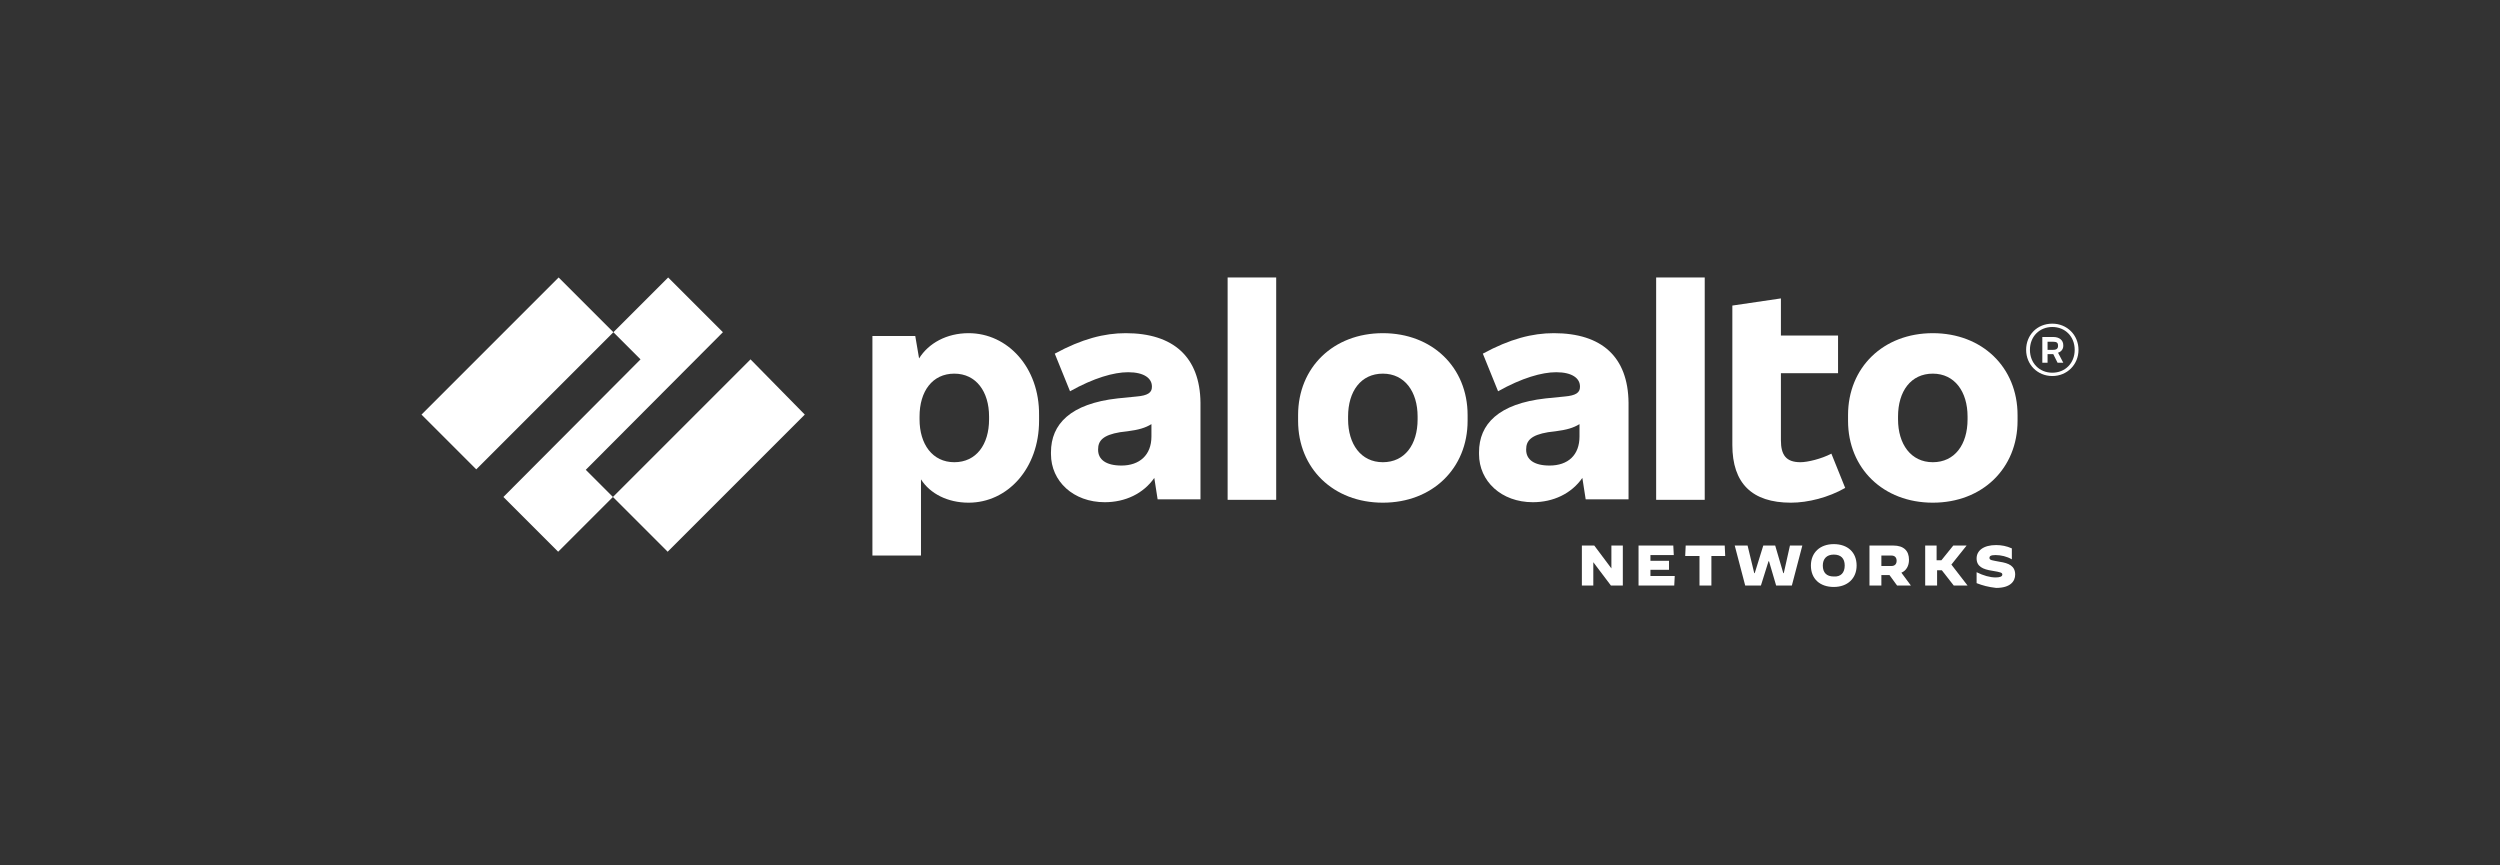
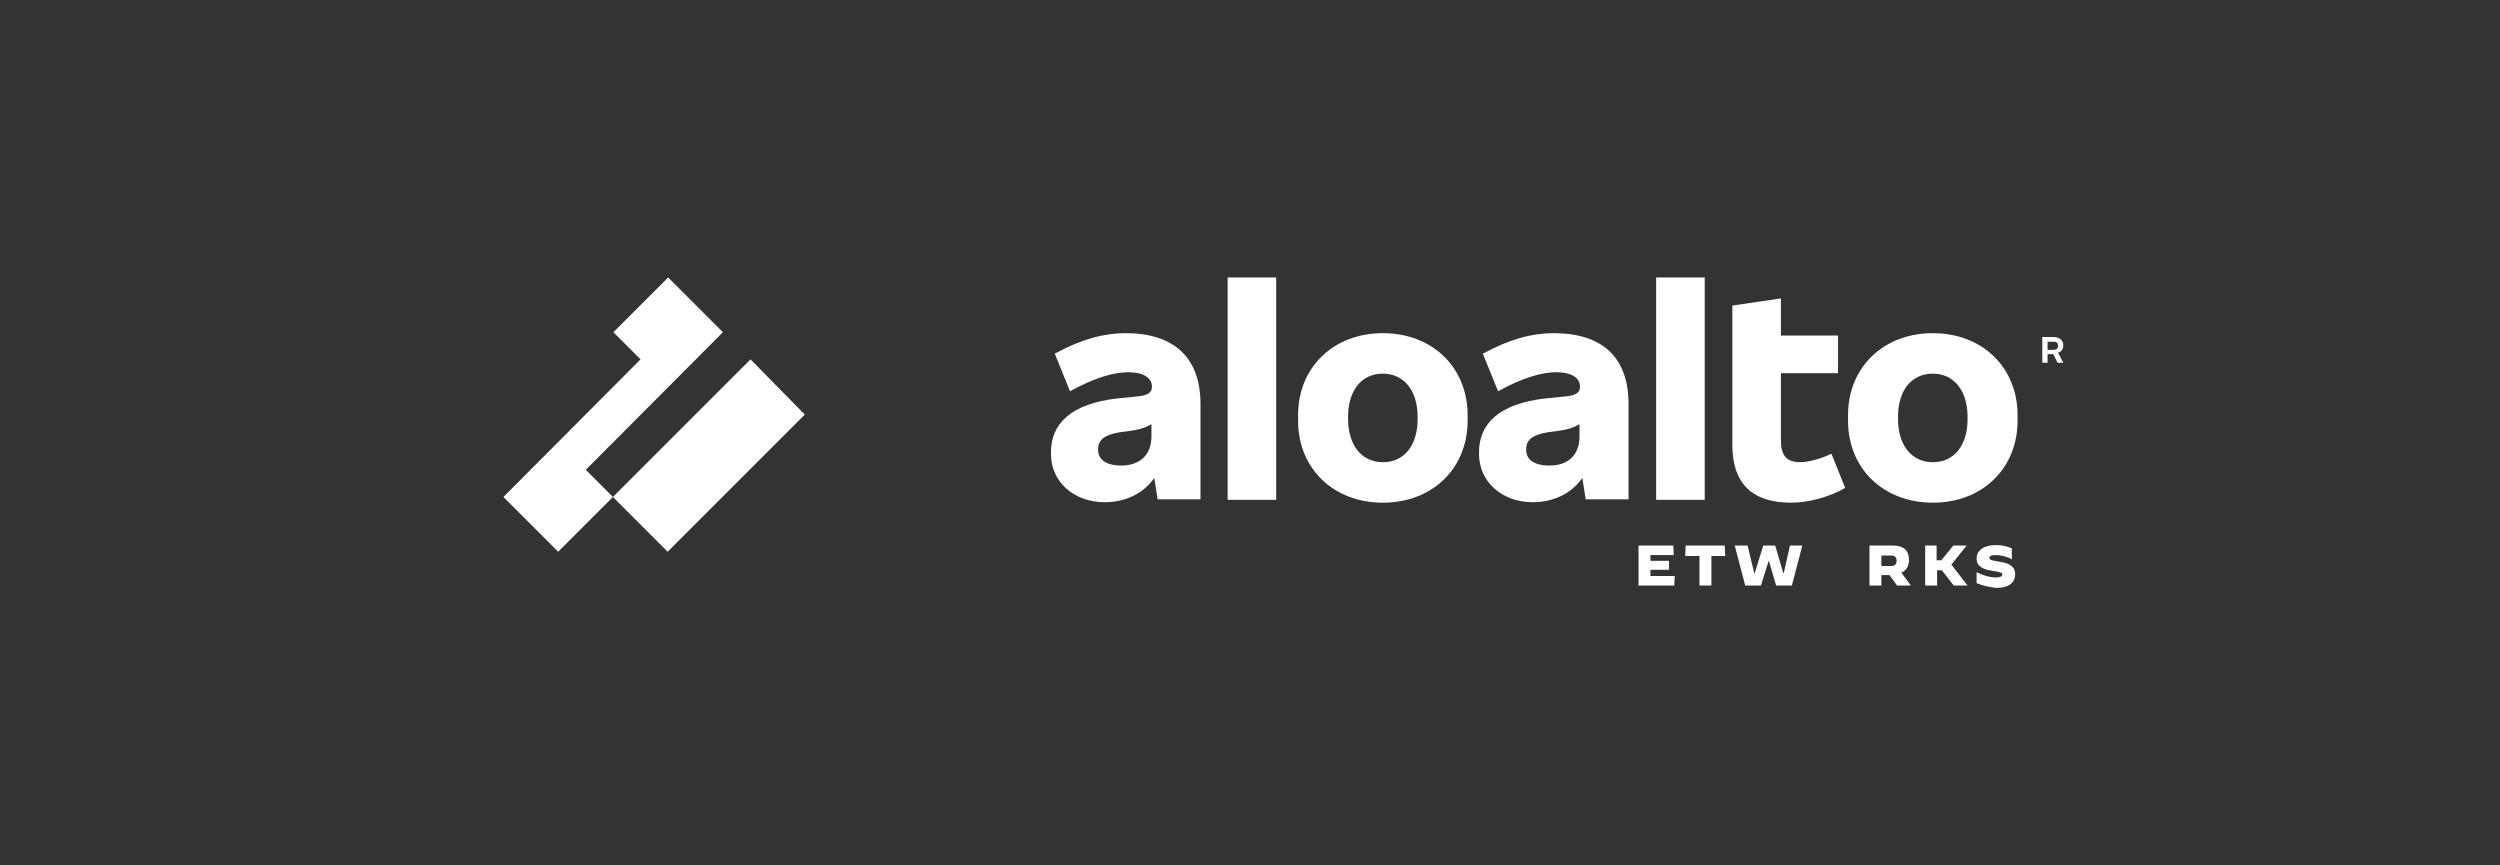
<svg xmlns="http://www.w3.org/2000/svg" width="260" height="90" viewBox="0 0 260 90" fill="none">
  <rect x="0" y="0" width="260" height="90" fill="#333333" stroke="none" />
  <path d="M214.58 35.987V35.888C214.58 35.393 214.184 35.047 213.54 35.047H212.401V37.721H212.946V36.829H213.54L213.985 37.721H214.58L214.035 36.681C214.382 36.582 214.58 36.285 214.58 35.987ZM212.946 35.542H213.54C213.886 35.542 214.035 35.641 214.035 35.938V35.987C214.035 36.235 213.886 36.383 213.54 36.383H212.946V35.542Z" fill="white" />
-   <path d="M213.441 33.66C211.856 33.66 210.717 34.848 210.717 36.384C210.717 37.919 211.906 39.107 213.441 39.107C214.976 39.107 216.164 37.919 216.164 36.384C216.164 34.848 214.976 33.66 213.441 33.66ZM213.441 38.761C212.104 38.761 211.113 37.77 211.113 36.384C211.113 34.997 212.104 34.007 213.441 34.007C214.778 34.007 215.768 34.997 215.768 36.384C215.768 37.77 214.778 38.761 213.441 38.761Z" fill="white" />
  <path d="M205.567 60.648V59.509C206.26 59.856 206.954 60.054 207.548 60.054C207.994 60.054 208.241 59.955 208.241 59.757C208.241 59.559 208.093 59.509 207.201 59.361C206.211 59.212 205.567 58.915 205.567 58.073C205.567 57.281 206.26 56.687 207.597 56.687C208.142 56.687 208.687 56.786 209.232 57.033V58.172C208.736 57.875 208.093 57.727 207.548 57.727C207.053 57.727 206.904 57.826 206.904 58.024C206.904 58.271 207.201 58.271 207.944 58.42C208.934 58.568 209.578 58.865 209.578 59.757C209.578 60.45 209.083 61.143 207.597 61.143C206.756 61.044 206.211 60.896 205.567 60.648Z" fill="white" />
-   <path d="M200.169 56.736H201.407V58.271H201.903L203.141 56.736H204.527L202.943 58.717L204.626 60.896H203.19L201.952 59.311H201.457V60.896H200.219V56.736H200.169Z" fill="white" />
+   <path d="M200.169 56.736H201.407V58.271H201.903L203.141 56.736H204.527L202.943 58.717L204.626 60.896H203.19L201.952 59.311H201.457V60.896H200.219V56.736H200.169" fill="white" />
  <path d="M196.901 56.736C197.991 56.736 198.535 57.281 198.535 58.222C198.535 58.865 198.238 59.361 197.743 59.559L198.733 60.896H197.297L196.505 59.806H195.663V60.896H194.425V56.736H196.901ZM196.703 58.865C197.099 58.865 197.248 58.618 197.248 58.321C197.248 58.024 197.099 57.776 196.703 57.776H195.663V58.865H196.703Z" fill="white" />
-   <path d="M188.334 58.816C188.334 57.479 189.275 56.588 190.711 56.588C192.147 56.588 193.088 57.429 193.088 58.816C193.088 60.153 192.147 61.044 190.711 61.044C189.275 61.044 188.334 60.203 188.334 58.816ZM191.85 58.816C191.85 58.073 191.454 57.677 190.711 57.677C189.968 57.677 189.572 58.123 189.572 58.816C189.572 59.559 189.968 59.955 190.711 59.955C191.454 60.004 191.85 59.559 191.85 58.816Z" fill="white" />
  <path d="M180.411 56.736H181.748L182.441 59.608H182.491L183.382 56.736H184.62L185.462 59.608H185.512L186.155 56.736H187.443L186.353 60.896H184.719L183.977 58.37H183.927L183.135 60.896H181.501L180.411 56.736Z" fill="white" />
  <path d="M175.261 57.826L175.311 56.736H179.371L179.421 57.826H177.985V60.896H176.747V57.826H175.261Z" fill="white" />
  <path d="M170.408 56.736H174.023L174.073 57.727H171.646V58.321H173.577V59.262H171.646V59.905H174.172L174.122 60.896H170.408V56.736Z" fill="white" />
-   <path d="M164.515 56.736H165.803L167.585 59.113V56.736H168.774V60.896H167.536L165.704 58.469V60.896H164.515V56.736Z" fill="white" />
  <path d="M201.011 34.65C195.861 34.65 192.197 38.216 192.197 43.168V43.762C192.197 48.714 195.861 52.279 201.011 52.279C206.161 52.279 209.826 48.714 209.826 43.762V43.168C209.826 38.216 206.161 34.65 201.011 34.65ZM204.626 43.613C204.626 46.238 203.289 48.07 201.011 48.07C198.733 48.07 197.396 46.188 197.396 43.613V43.316C197.396 40.692 198.733 38.859 201.011 38.859C203.289 38.859 204.626 40.741 204.626 43.316V43.613Z" fill="white" />
  <path d="M187.245 48.07C185.759 48.07 185.215 47.327 185.215 45.792V38.81H191.157V34.898H185.215V31.035L180.164 31.778V46.287C180.164 50.249 182.194 52.279 186.254 52.279C188.037 52.279 190.167 51.735 191.9 50.744L190.464 47.179C189.424 47.724 187.988 48.07 187.245 48.07Z" fill="white" />
  <path d="M177.291 28.857H172.24V51.982H177.291V28.857Z" fill="white" />
  <path d="M161.594 34.65C159.365 34.65 157.038 35.245 154.215 36.78L155.8 40.692C158.276 39.305 160.356 38.711 161.841 38.711C163.525 38.711 164.317 39.355 164.317 40.197V40.246C164.317 40.84 163.872 41.137 162.733 41.236L160.752 41.434C155.849 41.979 153.819 44.109 153.819 47.03V47.228C153.819 50.051 156.146 52.23 159.415 52.23C161.544 52.23 163.426 51.339 164.565 49.704L164.911 51.933H169.368V41.88C169.319 37.126 166.595 34.65 161.594 34.65ZM161.148 48.417C159.514 48.417 158.721 47.773 158.721 46.783V46.733C158.721 45.842 159.217 45.248 160.999 44.95L161.792 44.851C162.931 44.703 163.624 44.505 164.268 44.109V45.396C164.268 47.327 163.079 48.417 161.148 48.417Z" fill="white" />
  <path d="M143.816 34.65C138.666 34.65 135.002 38.216 135.002 43.168V43.762C135.002 48.714 138.666 52.279 143.816 52.279C148.966 52.279 152.631 48.714 152.631 43.762V43.168C152.631 38.216 148.966 34.65 143.816 34.65ZM147.431 43.613C147.431 46.238 146.094 48.07 143.816 48.07C141.538 48.07 140.201 46.188 140.201 43.613V43.316C140.201 40.692 141.538 38.859 143.816 38.859C146.094 38.859 147.431 40.741 147.431 43.316V43.613Z" fill="white" />
  <path d="M132.724 28.857H127.673V51.982H132.724V28.857Z" fill="white" />
  <path d="M117.075 34.65C114.847 34.65 112.52 35.245 109.697 36.78L111.282 40.692C113.758 39.305 115.837 38.711 117.323 38.711C119.007 38.711 119.799 39.355 119.799 40.197V40.246C119.799 40.84 119.353 41.137 118.214 41.236L116.234 41.434C111.331 41.979 109.301 44.109 109.301 47.03V47.228C109.301 50.051 111.628 52.23 114.896 52.23C117.026 52.23 118.908 51.339 120.047 49.704L120.393 51.933H124.85V41.88C124.8 37.126 122.027 34.65 117.075 34.65ZM116.63 48.417C114.996 48.417 114.203 47.773 114.203 46.783V46.733C114.203 45.842 114.698 45.248 116.481 44.95L117.273 44.851C118.412 44.703 119.106 44.505 119.749 44.109V45.396C119.749 47.327 118.511 48.417 116.63 48.417Z" fill="white" />
-   <path d="M100.734 34.65C98.456 34.65 96.574 35.69 95.584 37.275L95.188 34.947H90.731V57.776H95.782V49.853C96.723 51.339 98.555 52.279 100.734 52.279C104.794 52.279 108.063 48.714 108.063 43.762V43.168C108.112 38.216 104.794 34.65 100.734 34.65ZM102.863 43.613C102.863 46.238 101.526 48.07 99.248 48.07C96.97 48.07 95.633 46.188 95.633 43.613V43.316C95.633 40.692 96.97 38.859 99.248 38.859C101.526 38.859 102.863 40.741 102.863 43.316V43.613Z" fill="white" />
  <path d="M75.182 34.551L69.487 28.857L63.792 34.551L66.615 37.374L52.353 51.685L58.048 57.38L63.743 51.685L60.92 48.862L75.182 34.551Z" fill="white" />
-   <path d="M58.097 28.857L43.836 43.118L49.53 48.813L63.792 34.551L58.097 28.857Z" fill="white" />
  <path d="M78.054 37.374L63.743 51.685L69.437 57.38L83.699 43.118L78.054 37.374Z" fill="white" />
</svg>